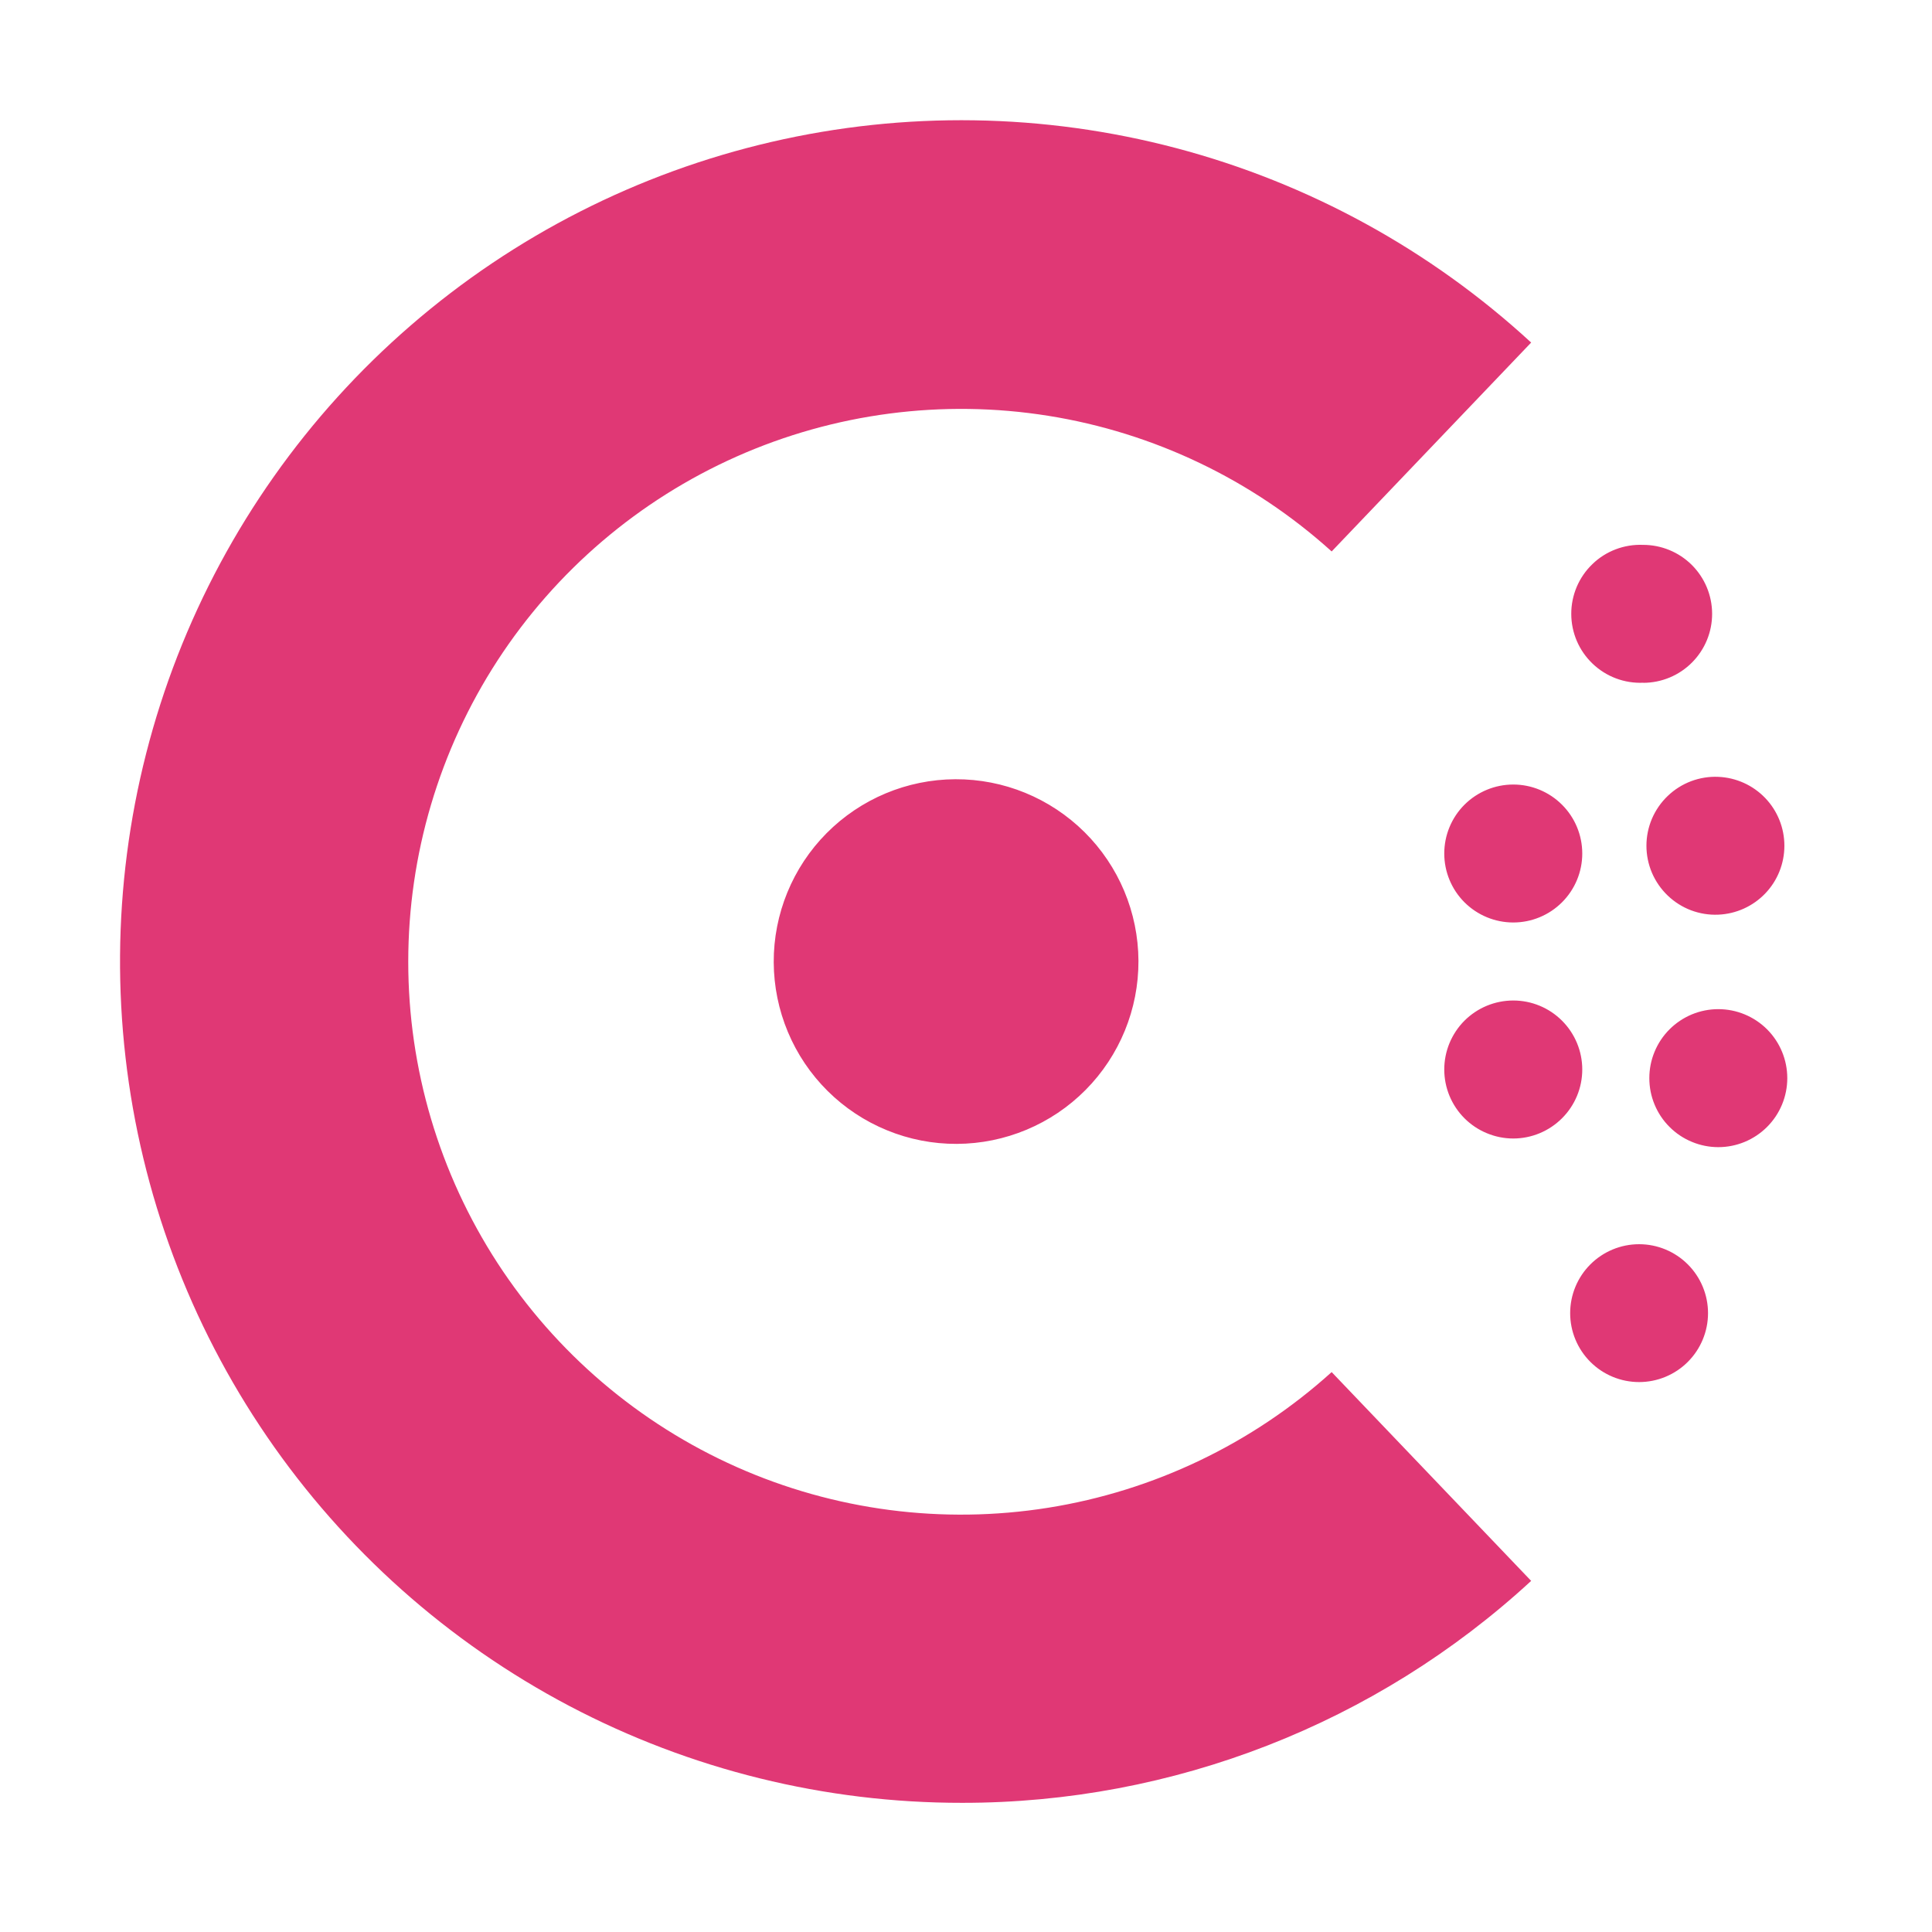
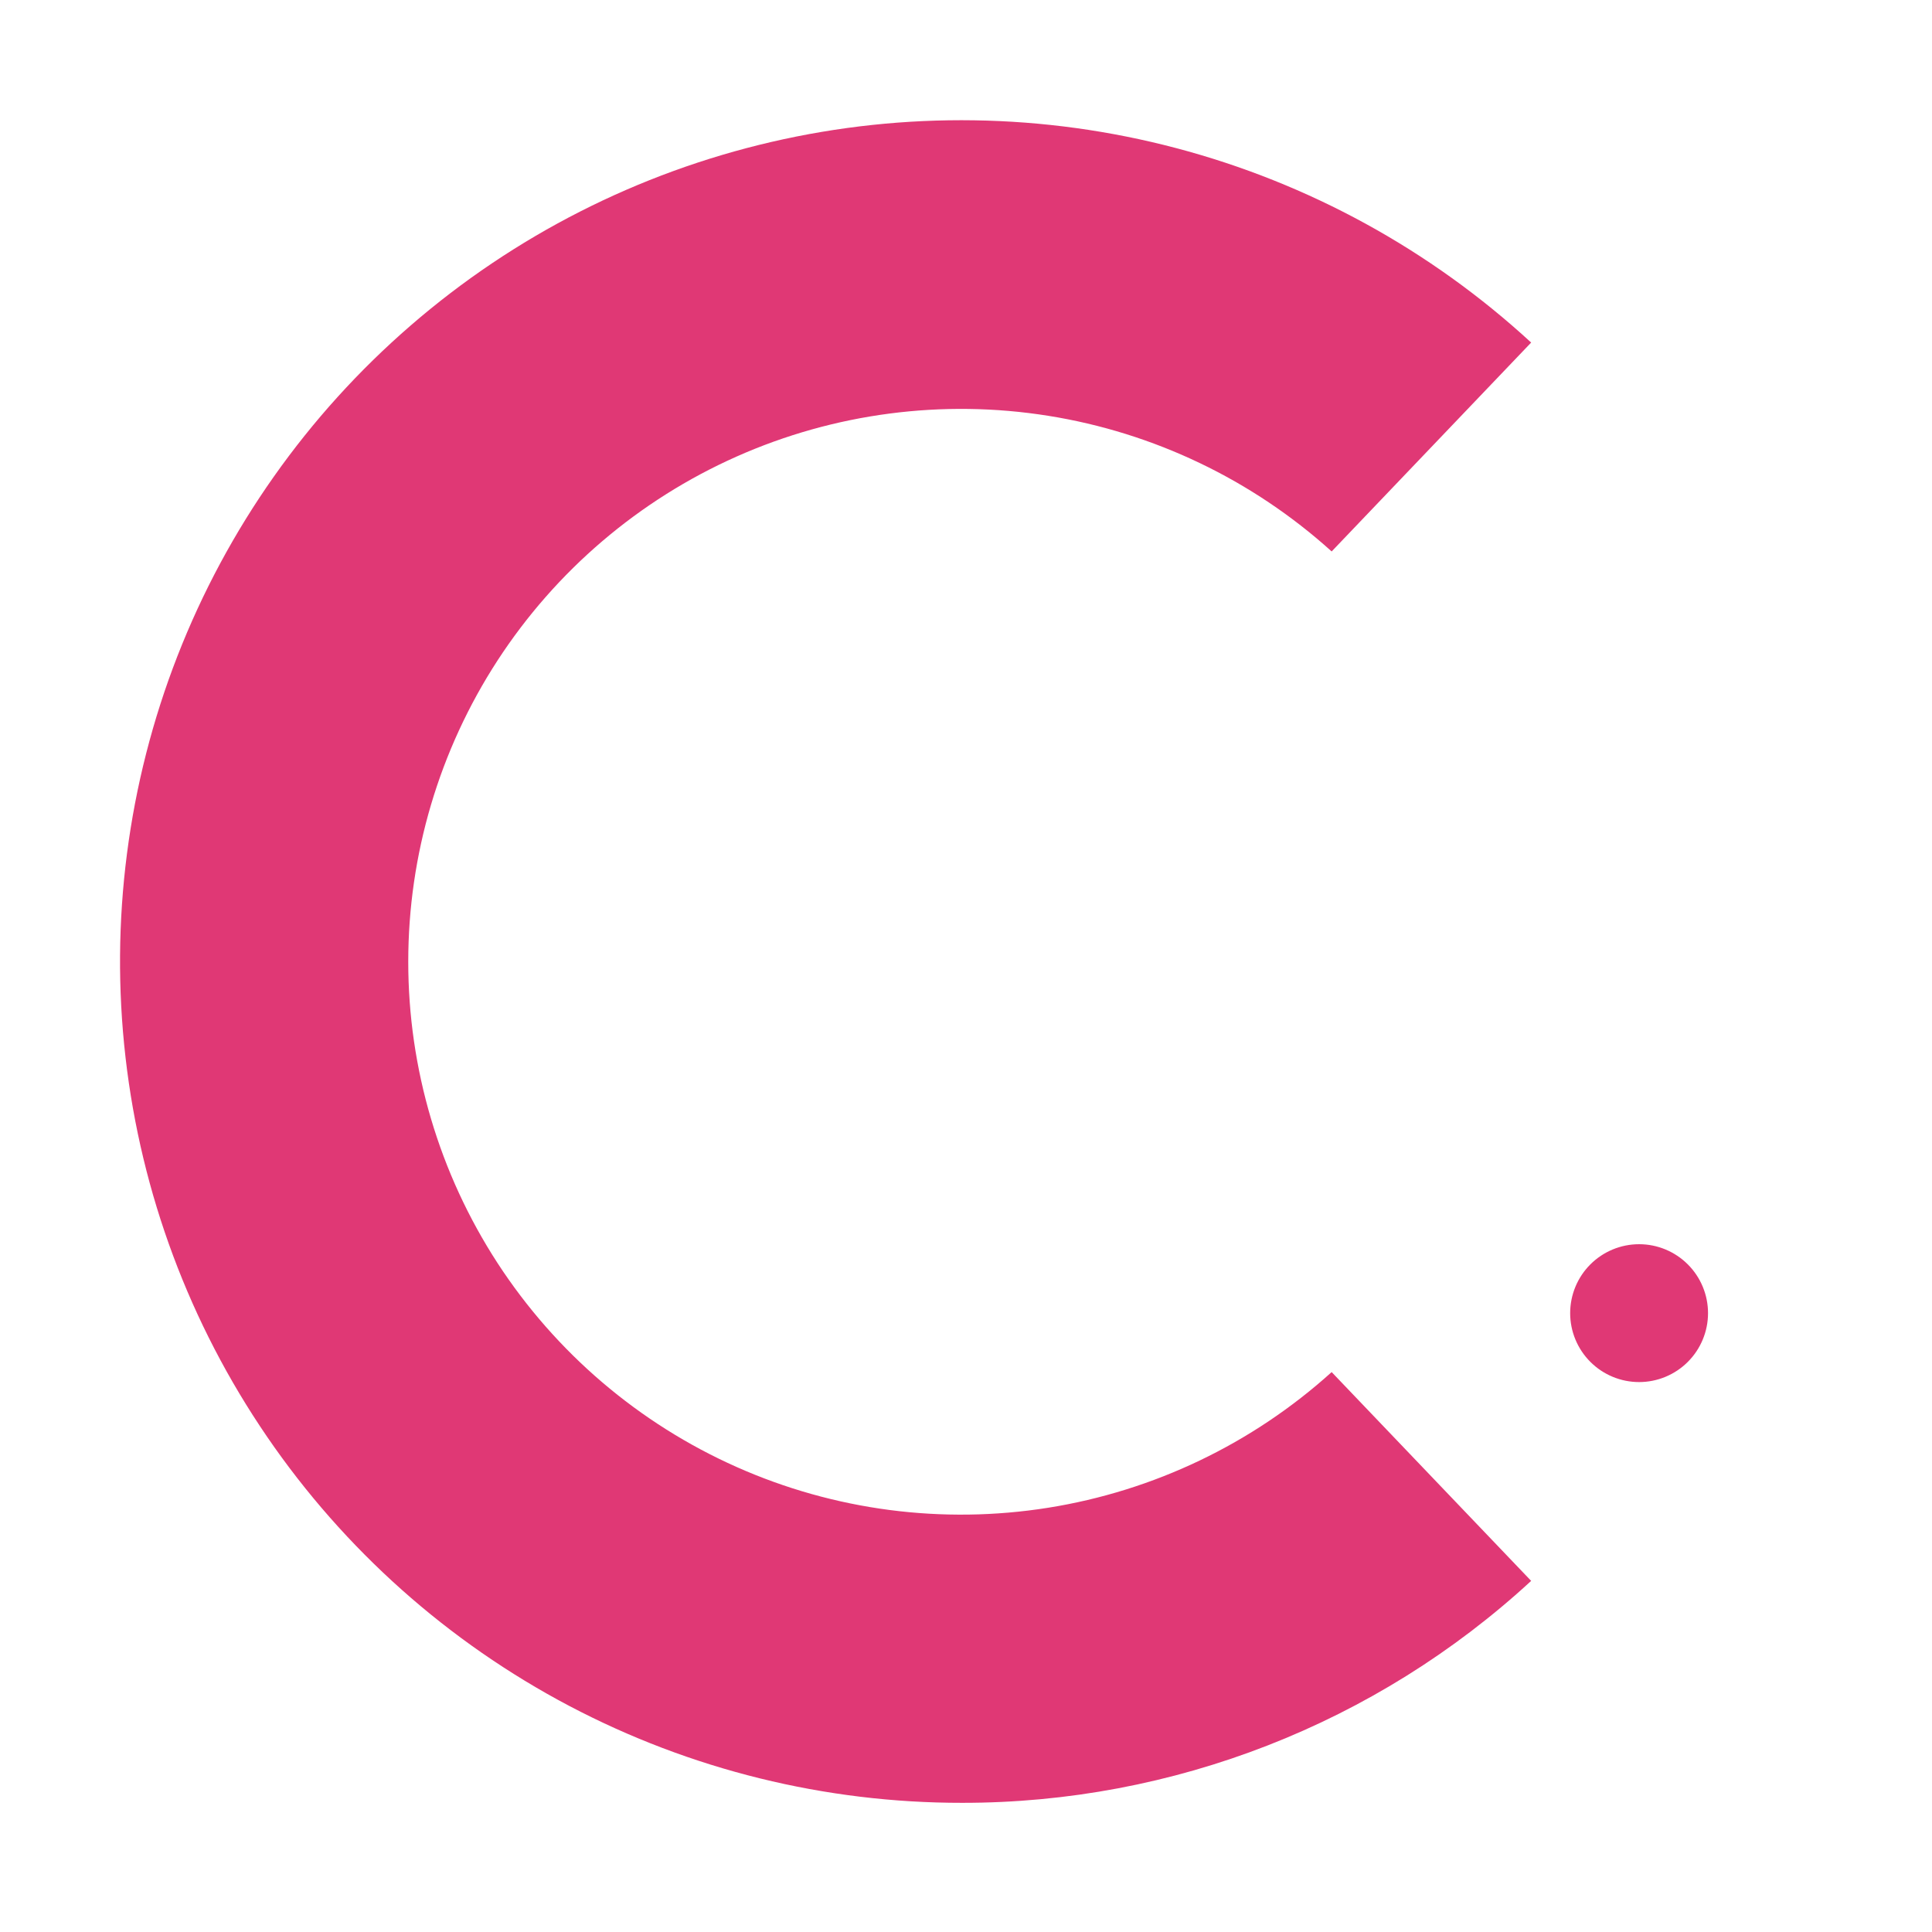
<svg xmlns="http://www.w3.org/2000/svg" width="42" height="42" viewBox="0 0 42 42" fill="none">
  <path d="M20.917 39.192C17.941 39.195 15.008 38.472 12.375 37.085C9.741 35.697 7.486 33.688 5.805 31.232C4.124 28.776 3.068 25.946 2.729 22.989C2.389 20.032 2.777 17.036 3.857 14.263C4.938 11.489 6.679 9.022 8.93 7.074C11.18 5.126 13.872 3.757 16.772 3.085C19.672 2.413 22.692 2.46 25.57 3.22C28.448 3.98 31.096 5.431 33.286 7.447L28.949 11.988C27.224 10.43 25.083 9.405 22.787 9.039C20.491 8.673 18.138 8.981 16.013 9.925C13.889 10.869 12.084 12.409 10.816 14.358C9.549 16.308 8.875 18.583 8.875 20.908C8.875 23.233 9.549 25.508 10.816 27.458C12.084 29.407 13.889 30.947 16.013 31.891C18.138 32.836 20.491 33.143 22.787 32.777C25.083 32.411 27.224 31.386 28.949 29.828L33.286 34.367C29.916 37.472 25.5 39.195 20.917 39.192ZM35.633 30.045C35.235 30.045 34.854 29.887 34.573 29.606C34.292 29.325 34.134 28.944 34.134 28.547C34.134 28.149 34.292 27.768 34.573 27.487C34.854 27.206 35.235 27.048 35.633 27.048C36.03 27.048 36.411 27.206 36.692 27.487C36.973 27.768 37.131 28.149 37.131 28.547C37.131 28.944 36.973 29.325 36.692 29.606C36.411 29.887 36.03 30.045 35.633 30.045Z" fill="#E03875" />
-   <path d="M20.8 24.867C20.279 24.869 19.763 24.769 19.282 24.571C18.8 24.374 18.362 24.084 17.992 23.717C17.246 22.977 16.825 21.97 16.82 20.919C16.816 19.868 17.23 18.858 17.97 18.112C18.711 17.366 19.717 16.944 20.768 16.94C21.82 16.935 22.829 17.349 23.576 18.089C24.322 18.829 24.744 19.835 24.749 20.887C24.753 21.938 24.34 22.948 23.6 23.694C22.86 24.441 21.851 24.863 20.8 24.867ZM37.354 24.938C37.157 24.938 36.962 24.899 36.78 24.823C36.598 24.748 36.433 24.638 36.294 24.498C36.154 24.359 36.044 24.194 35.969 24.012C35.893 23.83 35.855 23.635 35.855 23.438C35.855 23.241 35.893 23.046 35.969 22.864C36.044 22.682 36.154 22.517 36.294 22.377C36.433 22.238 36.598 22.128 36.78 22.052C36.962 21.977 37.157 21.938 37.354 21.938C37.752 21.938 38.133 22.096 38.415 22.377C38.696 22.659 38.854 23.04 38.854 23.438C38.854 23.836 38.696 24.217 38.415 24.498C38.133 24.78 37.752 24.938 37.354 24.938ZM32.897 24.75C32.7 24.75 32.505 24.711 32.323 24.635C32.141 24.56 31.976 24.45 31.836 24.31C31.697 24.171 31.587 24.006 31.511 23.824C31.436 23.642 31.397 23.447 31.397 23.25C31.397 23.053 31.436 22.858 31.511 22.676C31.587 22.494 31.697 22.328 31.836 22.189C31.976 22.05 32.141 21.939 32.323 21.864C32.505 21.789 32.7 21.75 32.897 21.75C33.295 21.75 33.676 21.908 33.957 22.189C34.239 22.471 34.397 22.852 34.397 23.25C34.397 23.648 34.239 24.029 33.957 24.31C33.676 24.591 33.295 24.75 32.897 24.75ZM37.354 19.884C37.152 19.893 36.951 19.86 36.761 19.789C36.572 19.717 36.4 19.608 36.254 19.468C36.108 19.328 35.992 19.16 35.912 18.974C35.833 18.788 35.792 18.588 35.792 18.386C35.792 18.184 35.833 17.984 35.912 17.798C35.992 17.612 36.108 17.444 36.254 17.304C36.4 17.164 36.572 17.055 36.761 16.983C36.951 16.912 37.152 16.879 37.354 16.888C37.741 16.904 38.106 17.069 38.374 17.348C38.642 17.627 38.791 17.999 38.791 18.386C38.791 18.773 38.642 19.145 38.374 19.424C38.106 19.703 37.741 19.868 37.354 19.884ZM32.897 20.054C32.499 20.054 32.118 19.896 31.836 19.615C31.555 19.334 31.397 18.952 31.397 18.555C31.397 18.157 31.555 17.775 31.836 17.494C32.118 17.213 32.499 17.055 32.897 17.055C33.295 17.055 33.676 17.213 33.957 17.494C34.239 17.775 34.397 18.157 34.397 18.555C34.397 18.952 34.239 19.334 33.957 19.615C33.676 19.896 33.295 20.054 32.897 20.054ZM35.724 14.842C35.522 14.851 35.32 14.819 35.131 14.748C34.941 14.677 34.769 14.568 34.622 14.428C34.476 14.289 34.359 14.121 34.279 13.935C34.2 13.75 34.158 13.55 34.158 13.347C34.157 13.145 34.198 12.945 34.276 12.759C34.355 12.573 34.471 12.404 34.617 12.264C34.762 12.123 34.934 12.014 35.123 11.942C35.312 11.87 35.514 11.837 35.716 11.845C36.114 11.844 36.496 12.001 36.778 12.281C37.06 12.562 37.219 12.943 37.22 13.341C37.221 13.739 37.064 14.12 36.783 14.402C36.503 14.684 36.122 14.843 35.724 14.844V14.842Z" fill="#E03875" />
</svg>